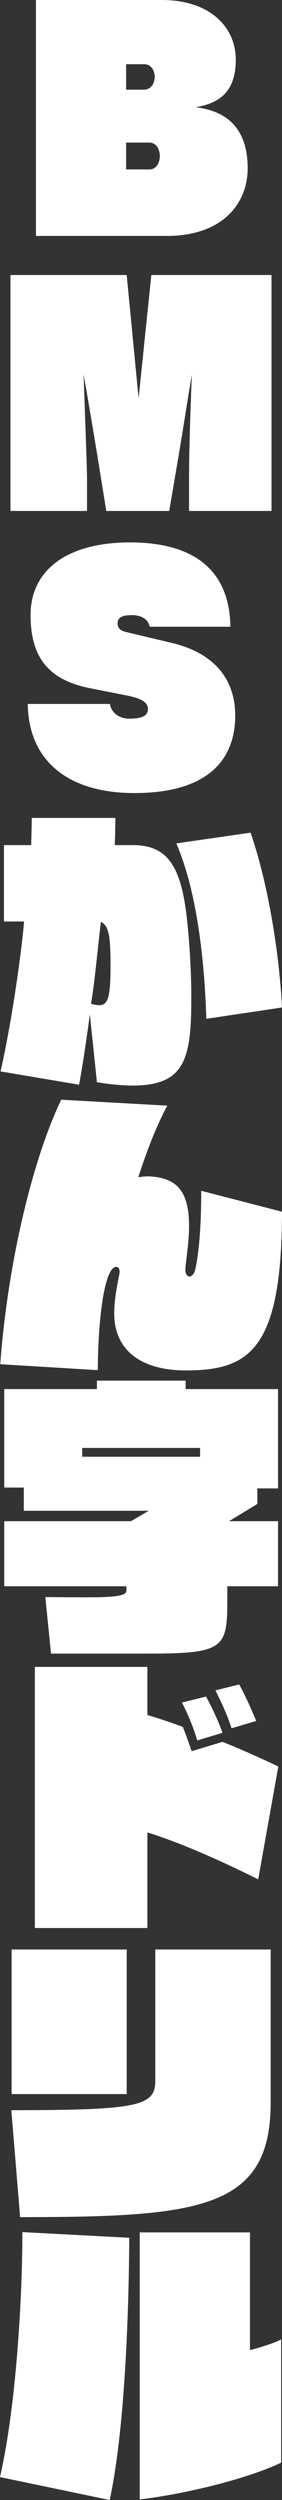
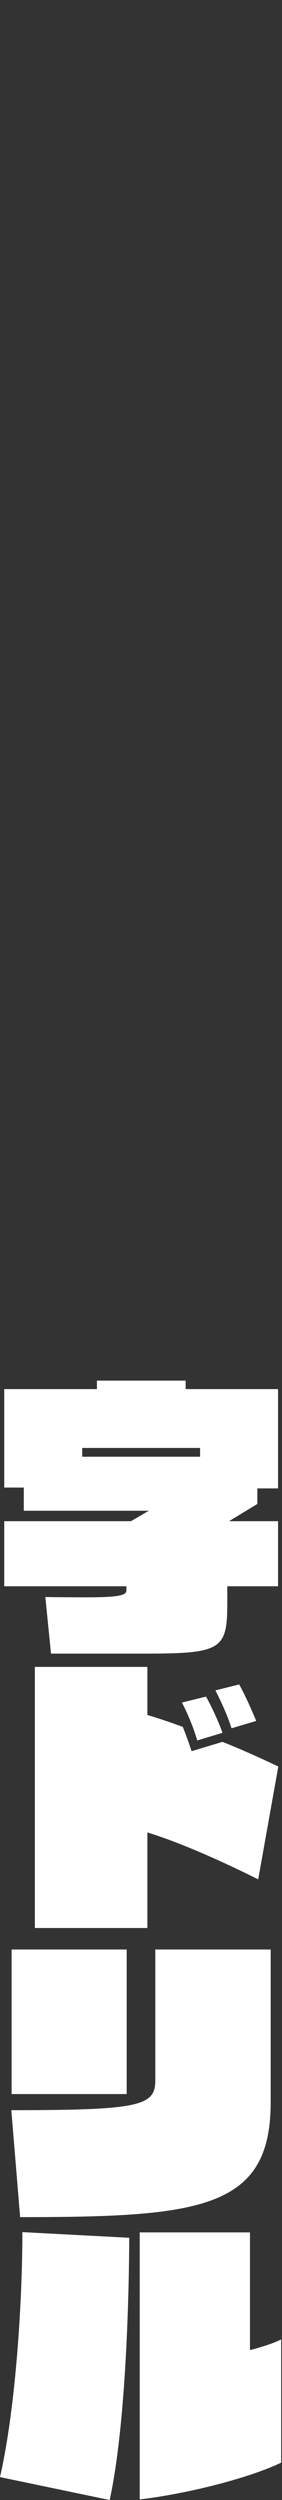
<svg xmlns="http://www.w3.org/2000/svg" width="45" height="398" viewBox="0 0 45 398" fill="none">
  <rect x="0" y="0" width="45" height="398" fill="#333333" stroke="none" />
-   <path d="M26.589 37.56C35.725 37.56 39.524 32.201 39.524 26.796C39.524 19.365 34.956 17.519 31.202 17.069C34.73 16.483 37.624 14.862 37.624 9.503C37.624 4.323 33.509 0 25.82 0H5.74V37.56H26.589ZM20.122 14.276V10.223H23.016C24.192 10.223 24.69 11.349 24.69 12.205C24.69 13.15 24.192 14.276 22.971 14.276H20.122ZM20.122 26.976V22.698H23.785C25.052 22.698 25.504 23.914 25.504 24.86C25.504 25.805 25.006 26.976 23.83 26.976H20.122Z" fill="white" />
-   <path d="M43.327 81.344V43.784H24.151L22.116 63.42L20.216 43.784H1.673V81.344H13.884V76.165C13.884 74.364 13.477 63.915 13.342 59.592C14.111 63.96 14.97 69.094 15.513 72.382L16.96 81.344H27L28.492 72.607C28.99 69.68 29.895 63.915 30.618 59.592C30.437 63.96 30.166 71.391 30.166 76.12V81.344H43.327Z" fill="white" />
-   <path d="M36.765 99.773C36.629 90.676 30.84 86.352 20.755 86.352C10.398 86.352 4.881 90.991 4.881 97.882C4.881 104.142 7.278 108.15 14.288 109.546L20.438 110.762C22.654 111.212 23.604 111.888 23.604 112.833C23.604 114.049 22.564 114.41 20.574 114.41C18.946 114.41 17.725 113.374 17.544 112.068H4.428C4.564 121.3 11.077 126.254 21.433 126.254C33.192 126.254 37.534 120.94 37.534 113.914C37.534 108.06 34.097 103.916 27.358 102.34L20.167 100.629C19.172 100.404 18.765 99.998 18.765 99.188C18.765 98.242 19.624 97.927 21.072 97.927C22.609 97.927 23.695 98.647 23.876 99.773H36.765Z" fill="white" />
-   <path d="M45 160.391C44.502 150.709 42.513 139.81 39.98 132.559L28.131 134.271C31.477 141.927 32.653 153.231 32.925 162.193L45 160.391ZM15.467 172.281C17.231 172.596 19.628 172.821 21.121 172.821C29.533 172.821 30.528 168.588 30.528 158.86C30.528 154.492 30.211 149.628 29.804 146.07C28.854 137.738 26.638 134.541 21.166 134.541H18.317C18.362 133.325 18.407 131.478 18.407 130.217H5.065C5.065 131.523 5.02 132.874 4.975 134.541H0.633V146.7H3.844C3.392 151.97 1.854 162.823 0.09 170.569L12.618 172.686C13.342 168.768 13.975 164.219 14.337 161.472L15.467 172.281ZM16.101 146.745C17.367 147.421 17.638 148.907 17.638 153.681C17.638 158.725 17.276 160.031 15.784 160.031C15.467 160.031 14.834 159.896 14.518 159.806C15.105 156.473 15.558 151.249 16.101 146.745Z" fill="white" />
-   <path d="M15.603 218.127C15.648 209.525 16.734 201.689 18.543 201.689C18.814 201.689 19.085 201.869 19.085 202.455C19.085 202.725 18.995 203.085 18.904 203.536C18.769 204.256 18.226 206.913 18.226 209.075C18.226 214.975 22.523 218.172 29.668 218.172C39.889 218.172 44.955 214.749 45 192.907L32.111 189.574C32.111 195.429 31.749 199.392 31.161 202.094C30.98 202.905 30.528 203.22 30.256 203.22C29.94 203.22 29.578 202.905 29.578 202.139C29.578 201.149 30.166 198.041 30.166 195.204C30.166 189.394 28.04 187.503 23.789 187.278C23.382 187.278 22.975 187.278 22.07 187.413C23.427 183.224 24.874 179.441 26.683 176.019L9.769 175.073C5.111 184.756 1.176 201.554 0.045 217.181L15.603 218.127Z" fill="white" />
  <path d="M44.367 252.534V242.176H36.543L41.065 239.429V236.952H44.367V221.145H29.623V219.793H15.467V221.145H0.678V236.817H3.799V240.51H23.744L20.895 242.176H0.678V252.534H20.171V253.165C20.171 253.841 19.583 254.291 14.065 254.291C12.302 254.291 10.085 254.291 7.236 254.246L8.141 263.253H23.201C35.457 263.253 36.271 262.577 36.271 255.056V252.534H44.367ZM31.93 231.908H13.116V230.512H31.93V231.908Z" fill="white" />
  <path d="M40.884 273.971C40.206 272.35 39.256 270.143 38.171 268.162L34.372 269.108C35.457 271.224 36.362 273.296 36.95 275.142L40.884 273.971ZM35.502 275.863C34.915 274.197 33.965 272.08 32.879 270.098L29.035 271.044C30.121 273.161 30.935 275.232 31.477 277.079L35.502 275.863ZM23.518 306.938V291.716C27.543 292.977 33.241 295.228 41.201 299.192L44.412 281.222C41.337 279.781 38.352 278.43 35.502 277.304L30.573 278.79C30.075 277.259 29.623 276.088 29.171 274.917C27.09 274.152 25.191 273.521 23.518 273.026V265.37H5.563V306.938H23.518Z" fill="white" />
  <path d="M3.211 352.964C31.884 352.964 43.191 351.703 43.191 334.725V310.36H24.784V331.212C24.784 335.265 22.251 335.941 1.809 335.941L3.211 352.964ZM20.216 333.374V310.36H1.854V333.374H20.216Z" fill="white" />
  <path d="M22.297 397.91C29.804 397.009 39.573 394.577 44.864 392.055V372.42C43.779 373.05 41.156 373.816 39.889 374.131V355.396H22.297V397.91ZM17.503 398C20.035 386.336 20.578 366.52 20.623 356.252L3.573 355.351C3.573 365.89 2.578 383.093 0 394.352L17.503 398Z" fill="white" />
</svg>